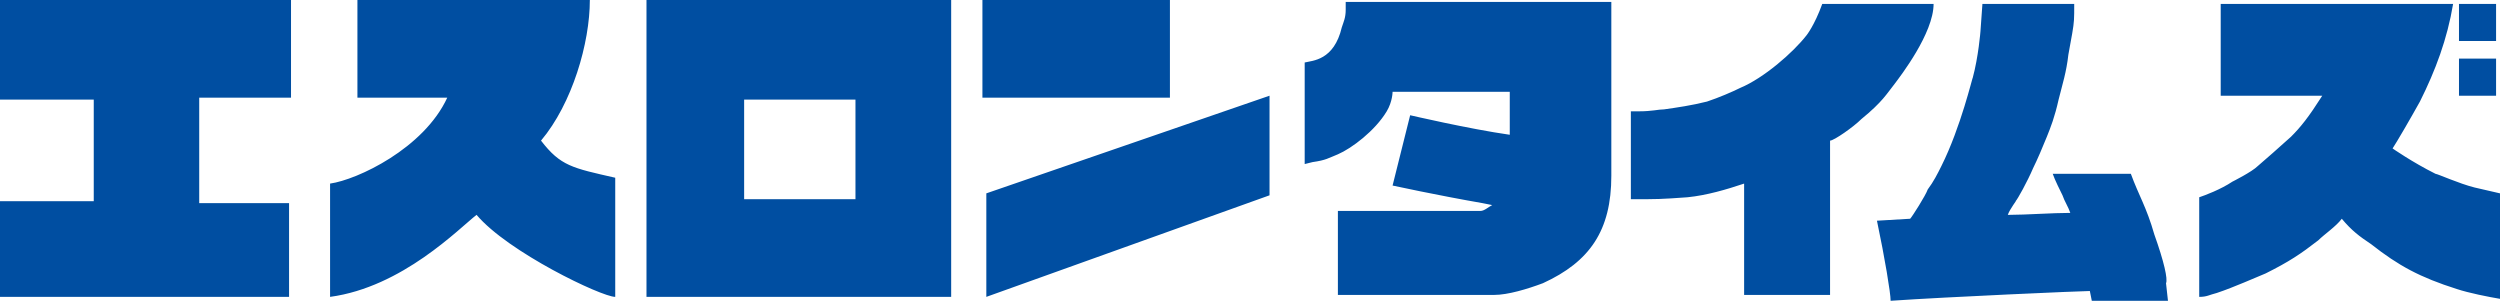
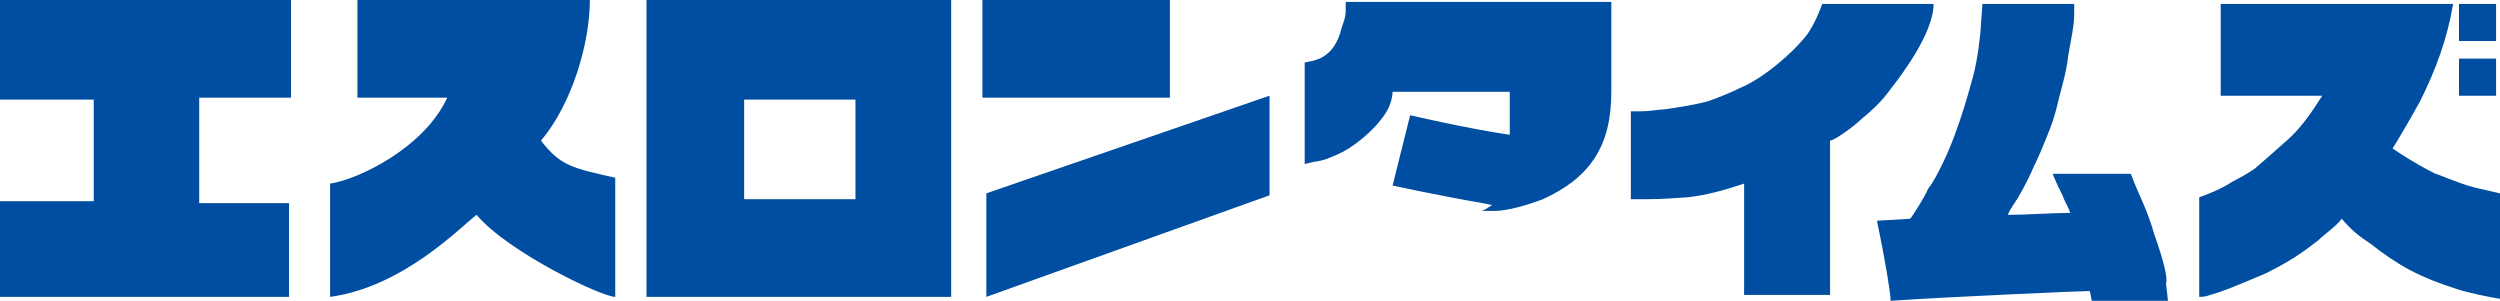
<svg xmlns="http://www.w3.org/2000/svg" version="1.1" id="レイヤー_1" x="0px" y="0px" width="128px" height="15.4px" viewBox="0 0 128 15.4" enable-background="new 0 0 128 15.4" xml:space="preserve">
-   <path fill="#004EA1" d="M68.9,0.3v0.2c0,0.4-0.101,0.6-0.2,0.9c-0.4,1.7-1.5,1.7-1.9,1.8v0.2v5l0.4-0.1c0.7-0.1,0.8-0.2,1.3-0.4  c0.7-0.3,1.9-1.2,2.5-2.2c0.3-0.5,0.3-1,0.3-1h6v1.1v1.1c-2.1-0.3-5.1-1-5.1-1l-0.9,3.6c0,0,2.3,0.5,4.601,0.9l0.5,0.1  C76.2,10.6,76,10.8,75.8,10.8h-7.3v4.3H75h1.5c0.7,0,1.7-0.3,2.5-0.601c2.4-1.1,3.5-2.699,3.5-5.5V2.6V0.1H68.9V0.3z M99,0.2h-5.6  H93.3c-0.399,1.1-0.8,1.6-0.8,1.6c-0.7,0.9-2.2,2.2-3.4,2.7C88.7,4.7,88,5,87.4,5.2c-0.801,0.2-1.5,0.3-2.2,0.4  c-0.3,0-0.601,0.1-1.3,0.1h-0.4v4.5c1.4,0,1.5,0,2.9-0.1c1-0.101,2-0.4,2.899-0.7v5.7h4.4V7.2c0.2,0,1.2-0.7,1.6-1.1  C96.4,5.2,96.6,4.8,97,4.3C97.3,3.9,99,1.7,99,0.2 M110.3,12c-0.399-1.399-0.8-2-1.2-3.1h-4c0.101,0.3,0.4,0.9,0.5,1.1  C105.7,10.3,105.9,10.6,106,10.9c-0.9,0-2.3,0.1-3.1,0.1H102.8c0.101-0.3,0.5-0.8,0.4-0.699c0.1-0.101,0.6-1,0.899-1.7  c0.2-0.4,0.5-1.1,0.7-1.6s0.4-1,0.601-1.9c0.199-0.8,0.399-1.4,0.5-2.3l0.199-1.1C106.2,1.1,106.2,1,106.2,0.2h-4.7l-0.1,1.4  c0,0-0.101,1.3-0.4,2.4c0-0.1-0.6,2.5-1.6,4.5C99.2,8.9,99,9.3,98.7,9.7c-0.101,0.3-0.8,1.4-0.9,1.5L96.1,11.3  c0.4,1.899,0.7,3.699,0.7,4.1c2.9-0.2,9.8-0.5,10.2-0.5l0.1,0.5h3.9l-0.1-0.9C111,14.3,110.8,13.4,110.3,12 M124.7,8.9  c-1.2-0.6-2.2-1.3-2.2-1.3c0.2-0.3,0.9-1.5,1.4-2.4c0.8-1.6,1.399-3.2,1.699-5H113.7v4.7h5.2C118.2,6,117.8,6.5,117.3,7  c-0.899,0.8-1,0.9-1.7,1.5C115.3,8.8,114.3,9.3,114.3,9.3C113.7,9.7,112.9,10,112.6,10.1v5.1c0.4,0,0.5-0.1,0.9-0.2  c0.9-0.3,2-0.8,2.5-1c1.2-0.6,1.8-1,2.7-1.699C119,12,119.6,11.6,119.9,11.2c0.5,0.601,0.899,0.9,1.5,1.3  c1.399,1.101,2.5,1.7,4.399,2.301C126.4,15,127.4,15.2,128,15.3V9.9c-0.4-0.1-0.9-0.2-1.3-0.3C125.9,9.4,124.8,8.9,124.7,8.9   M127.8,0.2H125.9v1.9h1.899V0.2z M125.9,4.9h1.899V3H125.9V4.9z M0,5.1h4.8v5.2H0V15.2h14.8v-4.8h-4.6V5h4.7V0H0V5.1z M27.7,7.2  c1.6-1.9,2.5-5,2.5-7.2H18.3v5h4.6c-1.2,2.6-4.6,4.2-6,4.4v5.8c3.7-0.5,6.6-3.5,7.5-4.2c1.6,1.9,6.4,4.2,7.1,4.2V9.1  C29.3,8.6,28.7,8.5,27.7,7.2 M33.1,15.2h15.6V0H33.1V15.2z M38.1,5.1h5.7v5.1h-5.7V5.1z M59.9,0h-9.6v5h9.6V0z M50.5,15.2L65,10V4.9  l-14.5,5V15.2z" />
+   <path fill="#004EA1" d="M68.9,0.3v0.2c0,0.4-0.101,0.6-0.2,0.9c-0.4,1.7-1.5,1.7-1.9,1.8v0.2v5l0.4-0.1c0.7-0.1,0.8-0.2,1.3-0.4  c0.7-0.3,1.9-1.2,2.5-2.2c0.3-0.5,0.3-1,0.3-1h6v1.1v1.1c-2.1-0.3-5.1-1-5.1-1l-0.9,3.6c0,0,2.3,0.5,4.601,0.9l0.5,0.1  C76.2,10.6,76,10.8,75.8,10.8h-7.3H75h1.5c0.7,0,1.7-0.3,2.5-0.601c2.4-1.1,3.5-2.699,3.5-5.5V2.6V0.1H68.9V0.3z M99,0.2h-5.6  H93.3c-0.399,1.1-0.8,1.6-0.8,1.6c-0.7,0.9-2.2,2.2-3.4,2.7C88.7,4.7,88,5,87.4,5.2c-0.801,0.2-1.5,0.3-2.2,0.4  c-0.3,0-0.601,0.1-1.3,0.1h-0.4v4.5c1.4,0,1.5,0,2.9-0.1c1-0.101,2-0.4,2.899-0.7v5.7h4.4V7.2c0.2,0,1.2-0.7,1.6-1.1  C96.4,5.2,96.6,4.8,97,4.3C97.3,3.9,99,1.7,99,0.2 M110.3,12c-0.399-1.399-0.8-2-1.2-3.1h-4c0.101,0.3,0.4,0.9,0.5,1.1  C105.7,10.3,105.9,10.6,106,10.9c-0.9,0-2.3,0.1-3.1,0.1H102.8c0.101-0.3,0.5-0.8,0.4-0.699c0.1-0.101,0.6-1,0.899-1.7  c0.2-0.4,0.5-1.1,0.7-1.6s0.4-1,0.601-1.9c0.199-0.8,0.399-1.4,0.5-2.3l0.199-1.1C106.2,1.1,106.2,1,106.2,0.2h-4.7l-0.1,1.4  c0,0-0.101,1.3-0.4,2.4c0-0.1-0.6,2.5-1.6,4.5C99.2,8.9,99,9.3,98.7,9.7c-0.101,0.3-0.8,1.4-0.9,1.5L96.1,11.3  c0.4,1.899,0.7,3.699,0.7,4.1c2.9-0.2,9.8-0.5,10.2-0.5l0.1,0.5h3.9l-0.1-0.9C111,14.3,110.8,13.4,110.3,12 M124.7,8.9  c-1.2-0.6-2.2-1.3-2.2-1.3c0.2-0.3,0.9-1.5,1.4-2.4c0.8-1.6,1.399-3.2,1.699-5H113.7v4.7h5.2C118.2,6,117.8,6.5,117.3,7  c-0.899,0.8-1,0.9-1.7,1.5C115.3,8.8,114.3,9.3,114.3,9.3C113.7,9.7,112.9,10,112.6,10.1v5.1c0.4,0,0.5-0.1,0.9-0.2  c0.9-0.3,2-0.8,2.5-1c1.2-0.6,1.8-1,2.7-1.699C119,12,119.6,11.6,119.9,11.2c0.5,0.601,0.899,0.9,1.5,1.3  c1.399,1.101,2.5,1.7,4.399,2.301C126.4,15,127.4,15.2,128,15.3V9.9c-0.4-0.1-0.9-0.2-1.3-0.3C125.9,9.4,124.8,8.9,124.7,8.9   M127.8,0.2H125.9v1.9h1.899V0.2z M125.9,4.9h1.899V3H125.9V4.9z M0,5.1h4.8v5.2H0V15.2h14.8v-4.8h-4.6V5h4.7V0H0V5.1z M27.7,7.2  c1.6-1.9,2.5-5,2.5-7.2H18.3v5h4.6c-1.2,2.6-4.6,4.2-6,4.4v5.8c3.7-0.5,6.6-3.5,7.5-4.2c1.6,1.9,6.4,4.2,7.1,4.2V9.1  C29.3,8.6,28.7,8.5,27.7,7.2 M33.1,15.2h15.6V0H33.1V15.2z M38.1,5.1h5.7v5.1h-5.7V5.1z M59.9,0h-9.6v5h9.6V0z M50.5,15.2L65,10V4.9  l-14.5,5V15.2z" />
</svg>